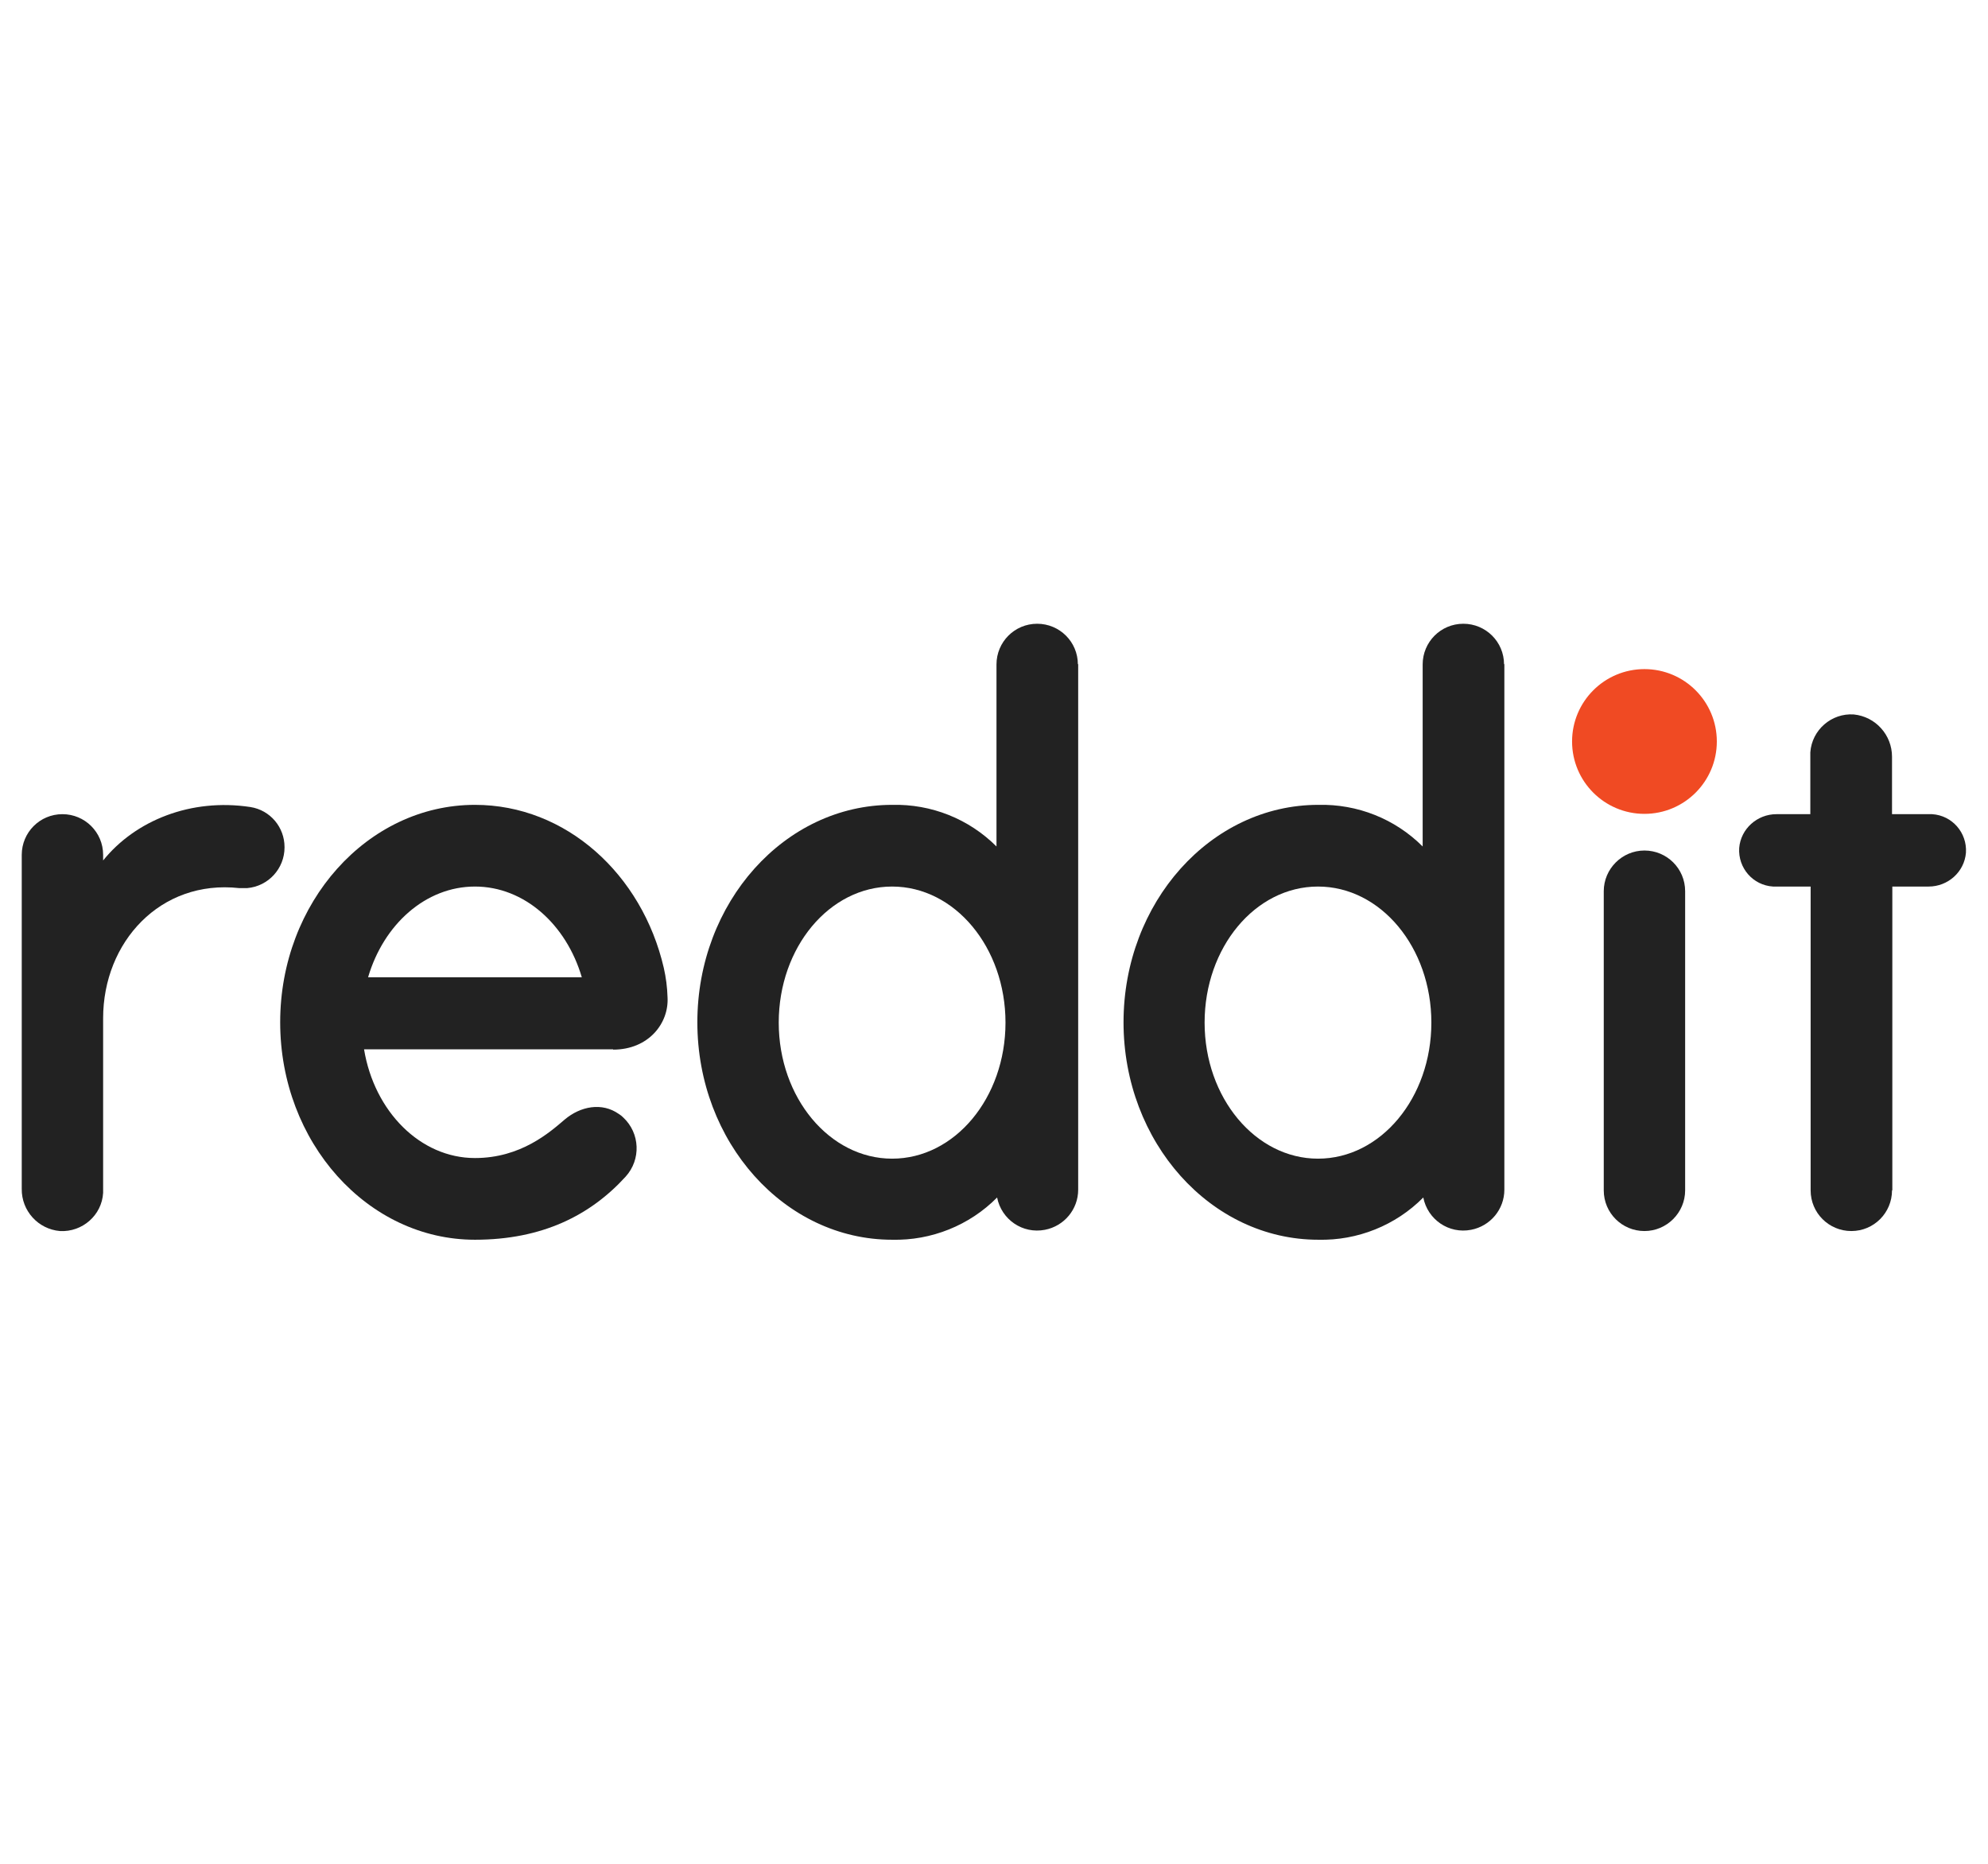
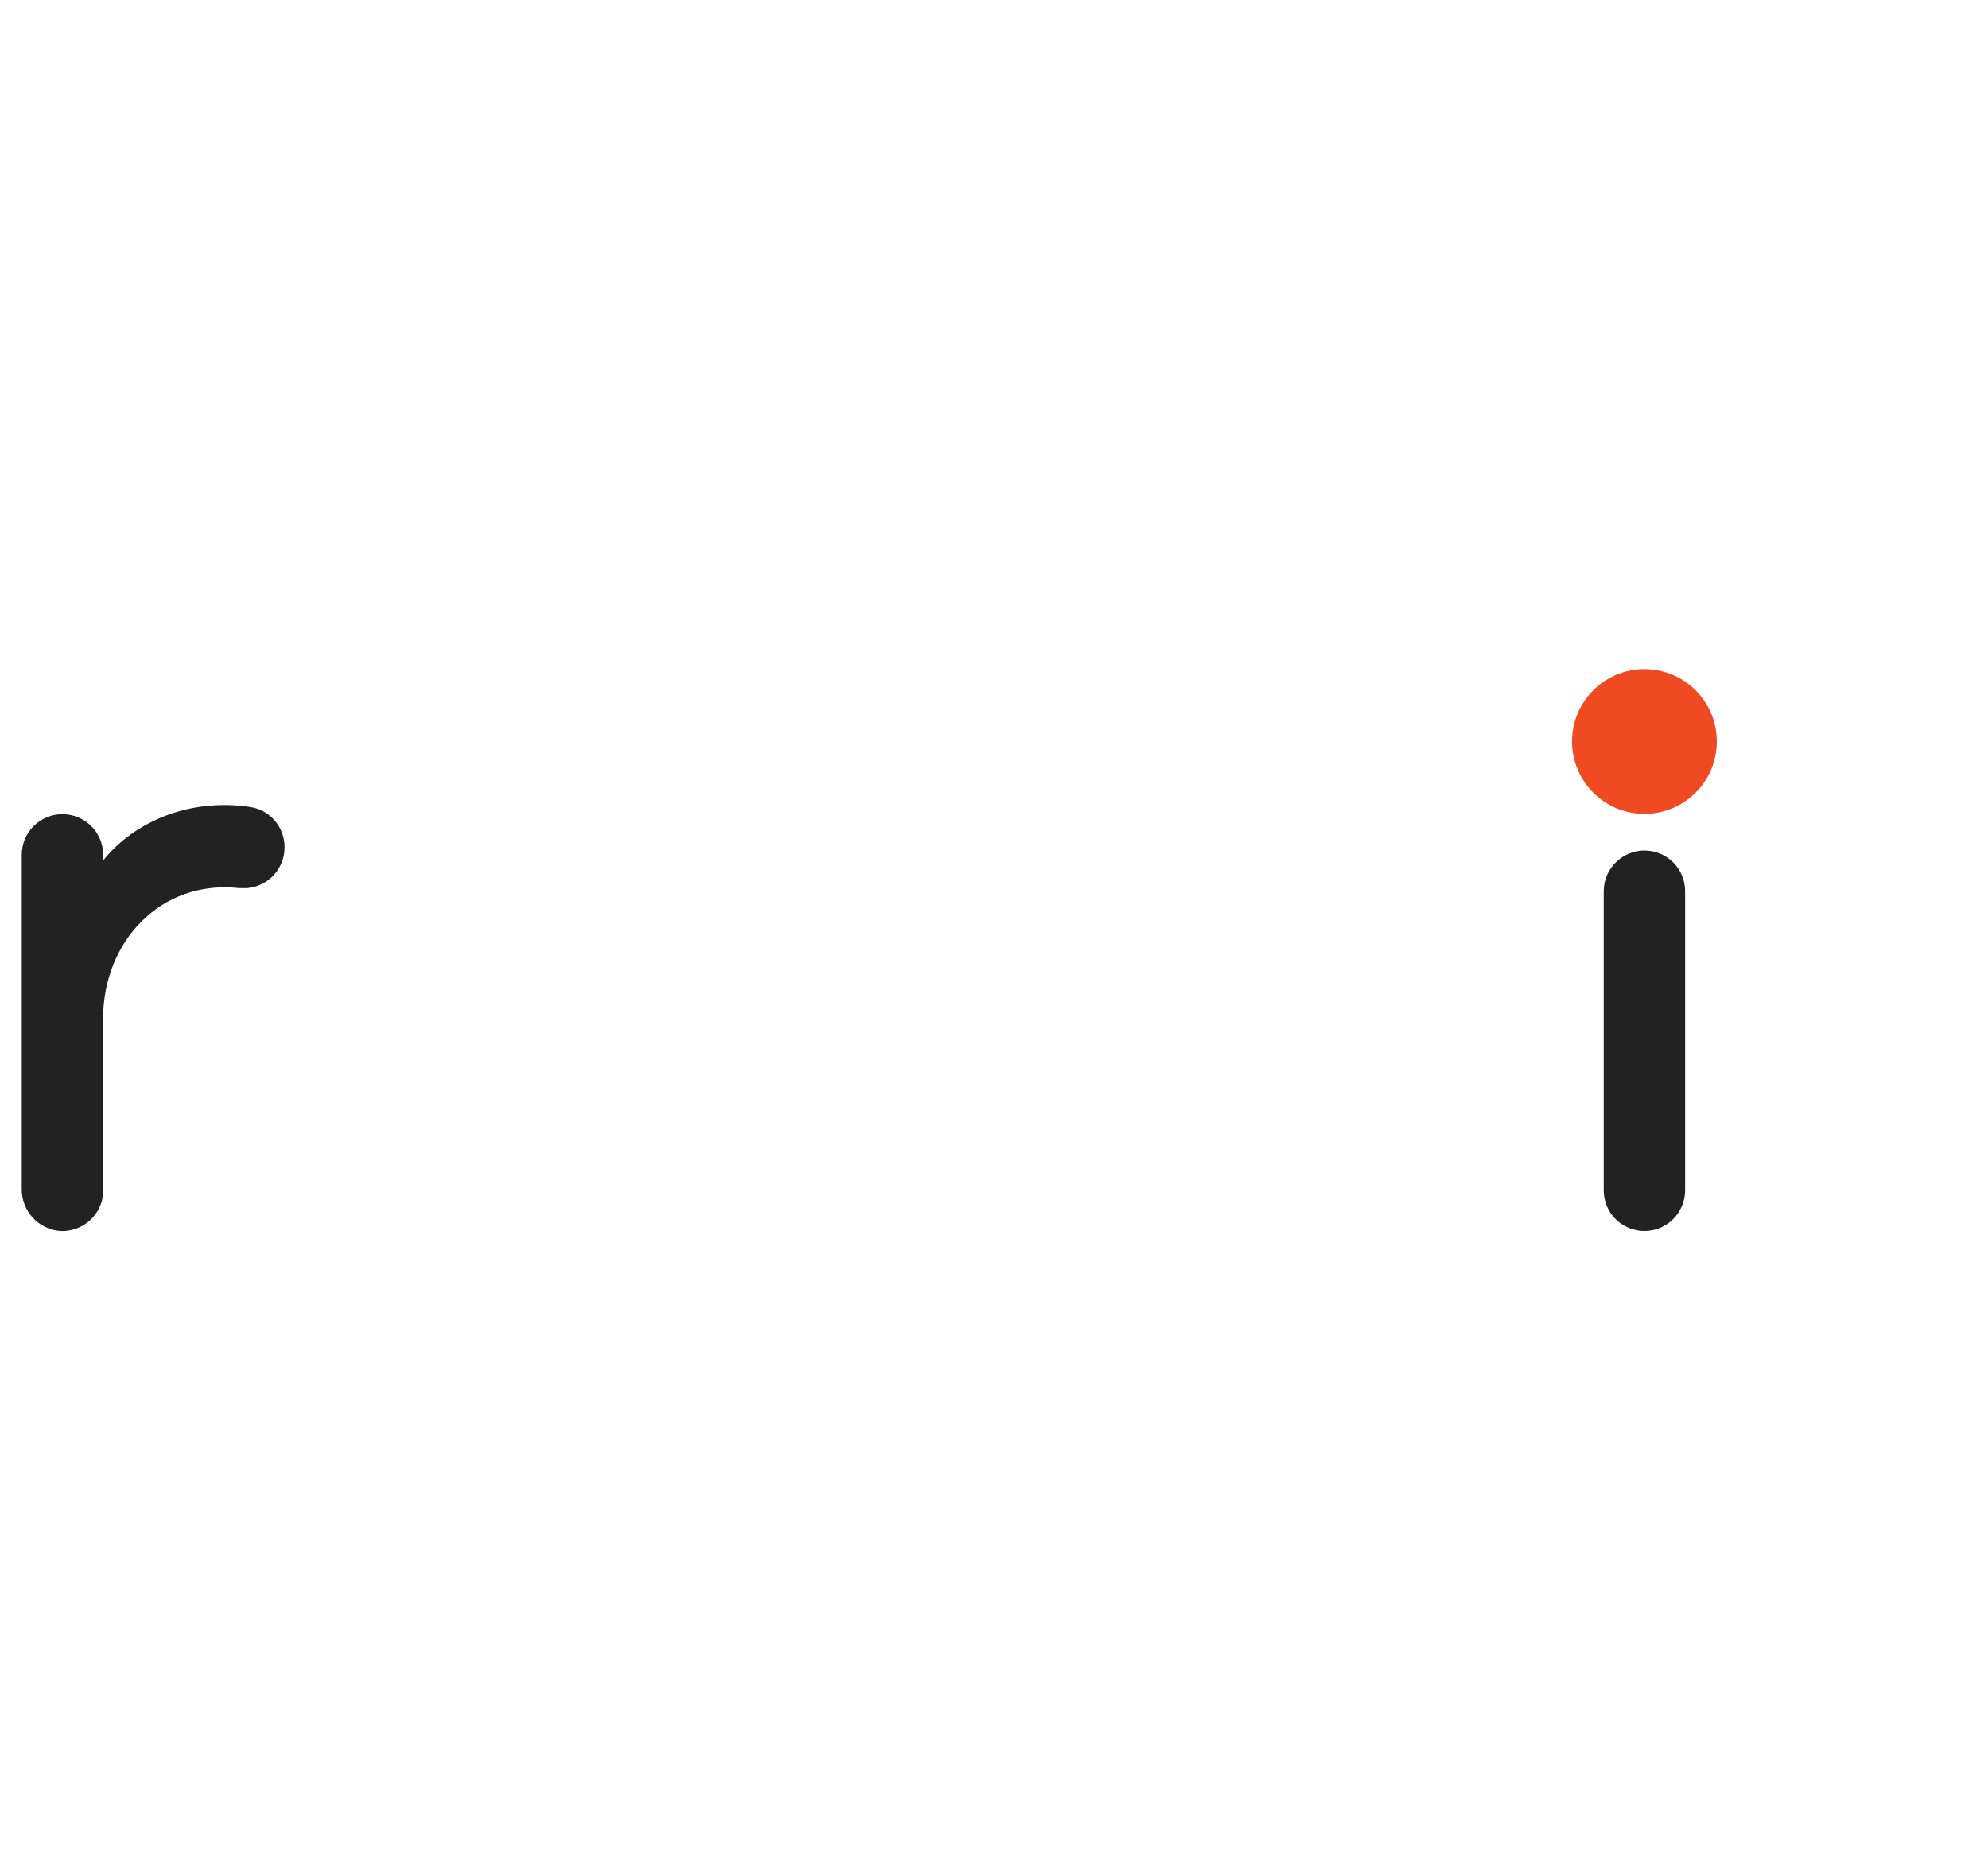
<svg xmlns="http://www.w3.org/2000/svg" id="Layer_1" viewBox="0 0 64 60">
  <defs>
    <style>
      .cls-1 {
        fill: #f04a23;
      }

      .cls-2 {
        fill: #222;
      }
    </style>
  </defs>
  <circle class="cls-1" cx="52.94" cy="23.87" r="2.33" />
-   <path class="cls-2" d="M19.74,33.79c1.14,0,1.8-.85,1.75-1.69-.01-.32-.05-.63-.12-.94-.7-3.02-3.15-5.25-6.08-5.25-3.46,0-6.27,3.14-6.27,7s2.81,7,6.27,7c2.17,0,3.72-.79,4.85-2.03.5-.55.47-1.4-.08-1.91-.04-.04-.09-.08-.14-.11-.54-.38-1.23-.25-1.74.18-.48.41-1.41,1.24-2.89,1.24-1.76,0-3.24-1.5-3.57-3.5h8.02ZM15.29,28.54c1.59,0,2.94,1.22,3.44,2.92h-6.88c.5-1.7,1.85-2.92,3.44-2.92Z" />
  <path class="cls-2" d="M9.16,27.27c0-.64-.46-1.19-1.1-1.29-1.91-.29-3.7.43-4.74,1.72v-.18c0-.73-.59-1.31-1.31-1.31-.73,0-1.31.59-1.31,1.31v10.75c-.01.71.53,1.3,1.23,1.36.72.04,1.35-.51,1.39-1.23,0-.03,0-.05,0-.08v-5.54c0-2.45,1.84-4.47,4.38-4.19.09,0,.17,0,.26,0,.68-.06,1.2-.63,1.2-1.31Z" />
-   <path class="cls-2" d="M54.25,28.69c0-.73-.59-1.31-1.31-1.31-.72,0-1.31.59-1.31,1.31v9.63c0,.73.59,1.31,1.31,1.31.72,0,1.31-.59,1.31-1.31v-9.63Z" />
-   <path class="cls-2" d="M34.7,21.39c0-.73-.59-1.31-1.31-1.31h0c-.73,0-1.31.59-1.31,1.31v5.86c-.89-.89-2.1-1.37-3.36-1.34-3.46,0-6.27,3.14-6.27,7s2.81,7,6.27,7c1.26.03,2.49-.46,3.38-1.36.14.71.82,1.18,1.54,1.04.62-.12,1.07-.66,1.07-1.29v-16.93ZM28.72,37.3c-2.01,0-3.65-1.96-3.65-4.38s1.63-4.38,3.65-4.38,3.65,1.96,3.65,4.38-1.63,4.38-3.65,4.38Z" />
-   <path class="cls-2" d="M48.42,21.39c0-.73-.59-1.31-1.31-1.31h0c-.73,0-1.31.59-1.31,1.31v5.86c-.89-.89-2.1-1.37-3.36-1.34-3.46,0-6.27,3.14-6.27,7s2.81,7,6.27,7c1.26.03,2.49-.46,3.38-1.36.14.71.82,1.18,1.54,1.04.62-.12,1.07-.66,1.07-1.29v-16.93ZM42.43,37.3c-2.01,0-3.65-1.96-3.65-4.38s1.63-4.38,3.65-4.38,3.65,1.96,3.65,4.38-1.63,4.38-3.65,4.38Z" />
-   <path class="cls-2" d="M60.92,38.32v-9.78h1.17c.62,0,1.15-.47,1.2-1.09.04-.64-.44-1.2-1.09-1.24-.03,0-.05,0-.08,0h-1.21v-1.85c0-.7-.53-1.29-1.23-1.36-.72-.05-1.35.5-1.4,1.22,0,.03,0,.06,0,.09v1.9h-1.09c-.62,0-1.15.47-1.2,1.09-.04.64.44,1.2,1.09,1.24.03,0,.05,0,.08,0h1.13v9.78c0,.73.59,1.31,1.31,1.31h0c.73,0,1.31-.59,1.31-1.31h0Z" />
+   <path class="cls-2" d="M54.25,28.69c0-.73-.59-1.31-1.31-1.31-.72,0-1.31.59-1.31,1.31v9.63c0,.73.59,1.31,1.31,1.31.72,0,1.31-.59,1.31-1.31Z" />
</svg>